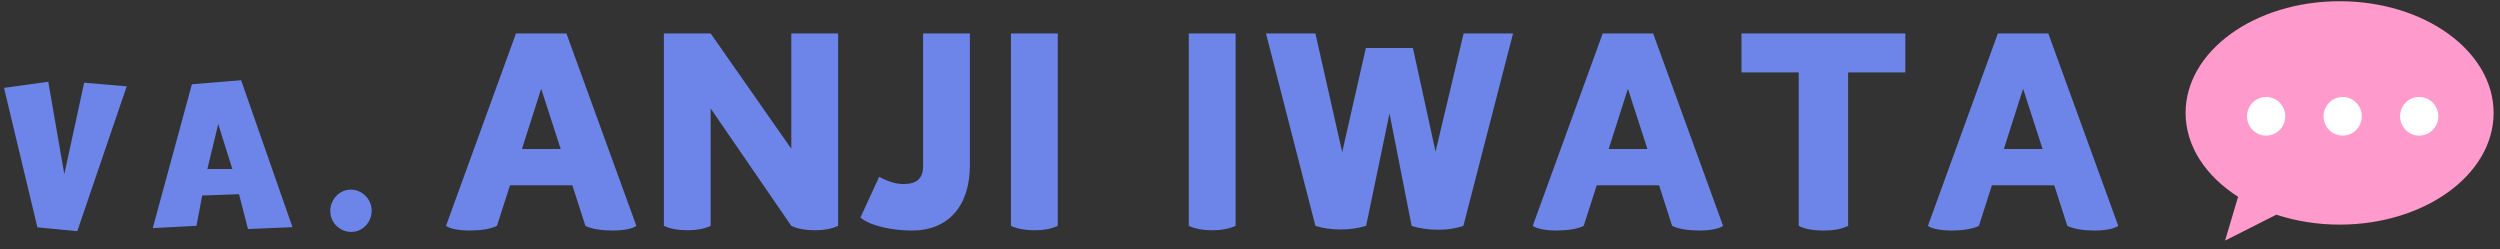
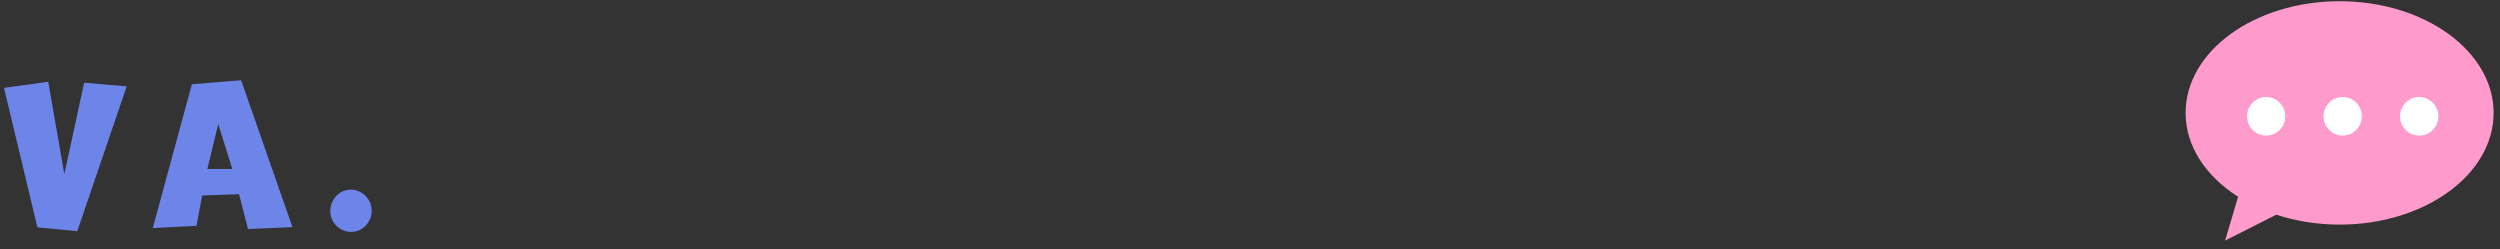
<svg xmlns="http://www.w3.org/2000/svg" width="261px" height="26px">
  <rect width="100%" height="100%" fill="#333333" stroke="none" />
-   <path fill-rule="evenodd" fill="#6d85e8" d="M218.649,24.067 C217.563,24.067 216.450,23.904 215.826,23.579 L214.468,19.351 L207.953,19.351 L206.596,23.579 C205.971,23.904 204.858,24.067 203.772,24.067 C202.713,24.067 201.709,23.904 201.274,23.579 L208.577,3.495 L213.844,3.495 L221.147,23.579 C220.713,23.904 219.708,24.067 218.649,24.067 ZM211.211,9.268 L209.202,15.556 L213.247,15.556 L211.211,9.268 ZM192.944,23.579 C192.238,23.931 191.397,24.067 190.365,24.067 C189.279,24.067 188.410,23.904 187.786,23.579 L187.786,7.561 L181.813,7.561 L181.813,3.495 L198.917,3.495 L198.917,7.561 L192.944,7.561 L192.944,23.579 ZM177.393,24.067 C176.307,24.067 175.194,23.904 174.570,23.579 L173.212,19.351 L166.697,19.351 L165.339,23.579 C164.715,23.904 163.602,24.067 162.516,24.067 C161.457,24.067 160.453,23.904 160.018,23.579 L167.321,3.495 L172.588,3.495 L179.891,23.579 C179.456,23.904 178.452,24.067 177.393,24.067 ZM169.954,9.268 L167.945,15.556 L171.990,15.556 L169.954,9.268 ZM150.142,23.985 C149.165,23.985 148.188,23.850 147.373,23.579 L145.065,11.843 L142.622,23.579 C141.835,23.823 140.885,23.958 139.934,23.958 C139.011,23.958 138.088,23.823 137.328,23.579 L132.170,3.495 L137.328,3.495 L140.125,15.881 L142.595,5.013 L147.509,5.013 L149.871,15.827 L152.803,3.495 L157.961,3.495 L152.776,23.579 C152.015,23.850 151.092,23.985 150.142,23.985 ZM126.552,24.039 C125.602,24.039 124.734,23.877 124.109,23.579 L124.109,3.495 L128.996,3.495 L128.996,23.579 C128.290,23.904 127.475,24.039 126.552,24.039 ZM107.987,24.039 C107.037,24.039 106.168,23.877 105.544,23.579 L105.544,3.495 L110.430,3.495 L110.430,23.579 C109.725,23.904 108.910,24.039 107.987,24.039 ZM95.203,24.067 C93.276,24.067 90.914,23.633 89.828,22.711 L91.783,18.456 C92.733,18.971 93.547,19.215 94.334,19.215 C95.719,19.215 96.371,18.619 96.371,17.345 L96.371,3.495 L101.257,3.495 L101.257,17.236 C101.257,21.519 99.004,24.067 95.203,24.067 ZM85.055,24.039 C84.104,24.039 83.236,23.877 82.611,23.579 L74.195,11.328 L74.195,23.579 C73.490,23.904 72.675,24.039 71.752,24.039 C70.802,24.039 69.933,23.877 69.309,23.579 L69.309,3.495 L74.195,3.495 L82.611,15.529 L82.611,3.495 L87.498,3.495 L87.498,23.579 C86.792,23.904 85.978,24.039 85.055,24.039 ZM63.938,24.067 C62.852,24.067 61.739,23.904 61.115,23.579 L59.757,19.351 L53.242,19.351 L51.884,23.579 C51.260,23.904 50.147,24.067 49.061,24.067 C48.002,24.067 46.998,23.904 46.563,23.579 L53.866,3.495 L59.133,3.495 L66.436,23.579 C66.001,23.904 64.997,24.067 63.938,24.067 ZM56.499,9.268 L54.490,15.556 L58.536,15.556 L56.499,9.268 Z" />
  <path fill-rule="evenodd" fill="#ff9acd" d="M244.254,23.450 C241.898,23.450 239.667,23.073 237.650,22.413 L232.299,25.116 L233.657,20.543 C230.304,18.406 228.176,15.281 228.176,11.789 C228.176,5.349 235.375,0.129 244.254,0.129 C253.134,0.129 260.333,5.349 260.333,11.789 C260.333,18.229 253.134,23.450 244.254,23.450 Z" />
  <path fill-rule="evenodd" fill="rgb(255, 255, 255)" d="M252.564,14.159 C251.461,14.159 250.567,13.255 250.567,12.141 C250.567,11.027 251.461,10.124 252.564,10.124 C253.667,10.124 254.561,11.027 254.561,12.141 C254.561,13.255 253.667,14.159 252.564,14.159 ZM244.575,14.159 C243.472,14.159 242.577,13.255 242.577,12.141 C242.577,11.027 243.472,10.124 244.575,10.124 C245.678,10.124 246.572,11.027 246.572,12.141 C246.572,13.255 245.678,14.159 244.575,14.159 ZM236.586,14.159 C235.483,14.159 234.589,13.255 234.589,12.141 C234.589,11.027 235.483,10.124 236.586,10.124 C237.689,10.124 238.583,11.027 238.583,12.141 C238.583,13.255 237.689,14.159 236.586,14.159 Z" />
  <path fill-rule="evenodd" fill="#6d85e8" d="M36.650,24.212 C35.535,24.212 34.479,23.297 34.479,22.023 C34.479,20.850 35.415,19.796 36.630,19.796 C37.746,19.796 38.802,20.730 38.802,22.004 C38.802,23.137 37.926,24.212 36.650,24.212 ZM24.954,20.273 L21.109,20.412 L20.511,23.575 L15.948,23.814 L20.033,8.796 L25.173,8.378 L30.533,23.714 L25.891,23.913 L24.954,20.273 ZM22.783,12.953 L21.647,17.647 L24.257,17.647 L22.783,12.953 ZM3.904,23.734 L0.418,9.173 L5.040,8.537 L6.714,18.184 L8.786,8.636 L13.229,9.014 L8.069,24.132 L3.904,23.734 Z" />
</svg>